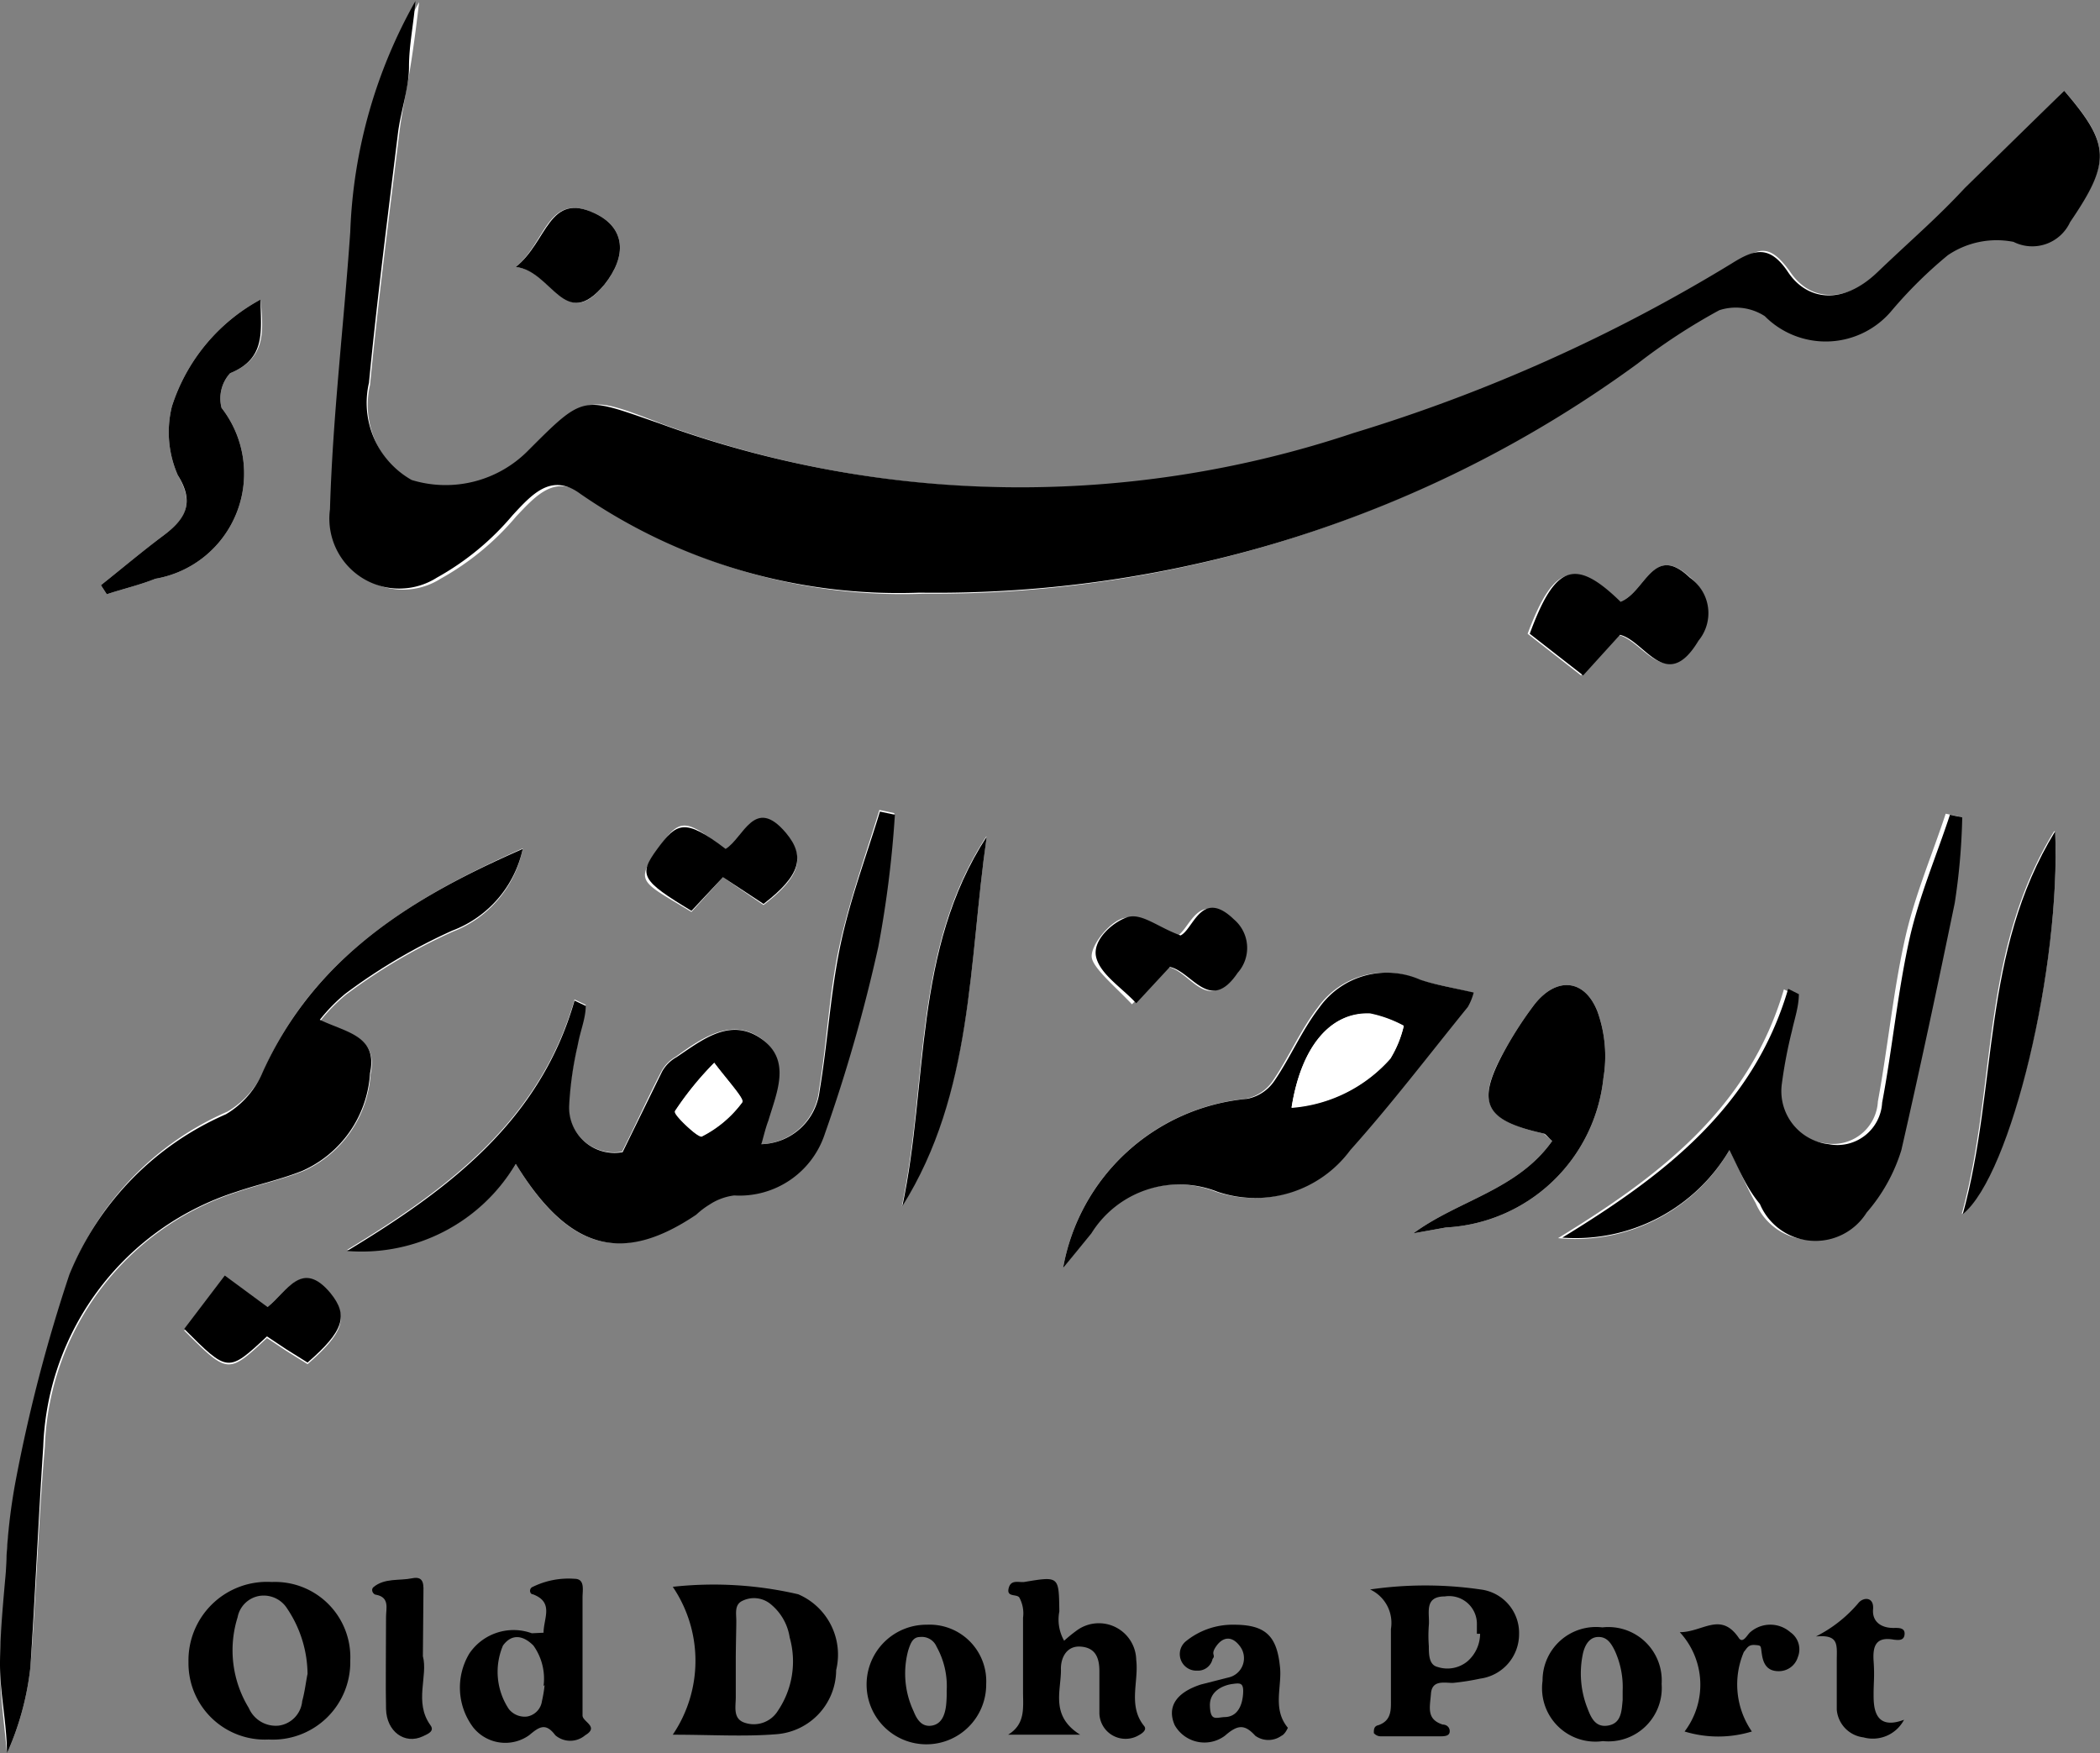
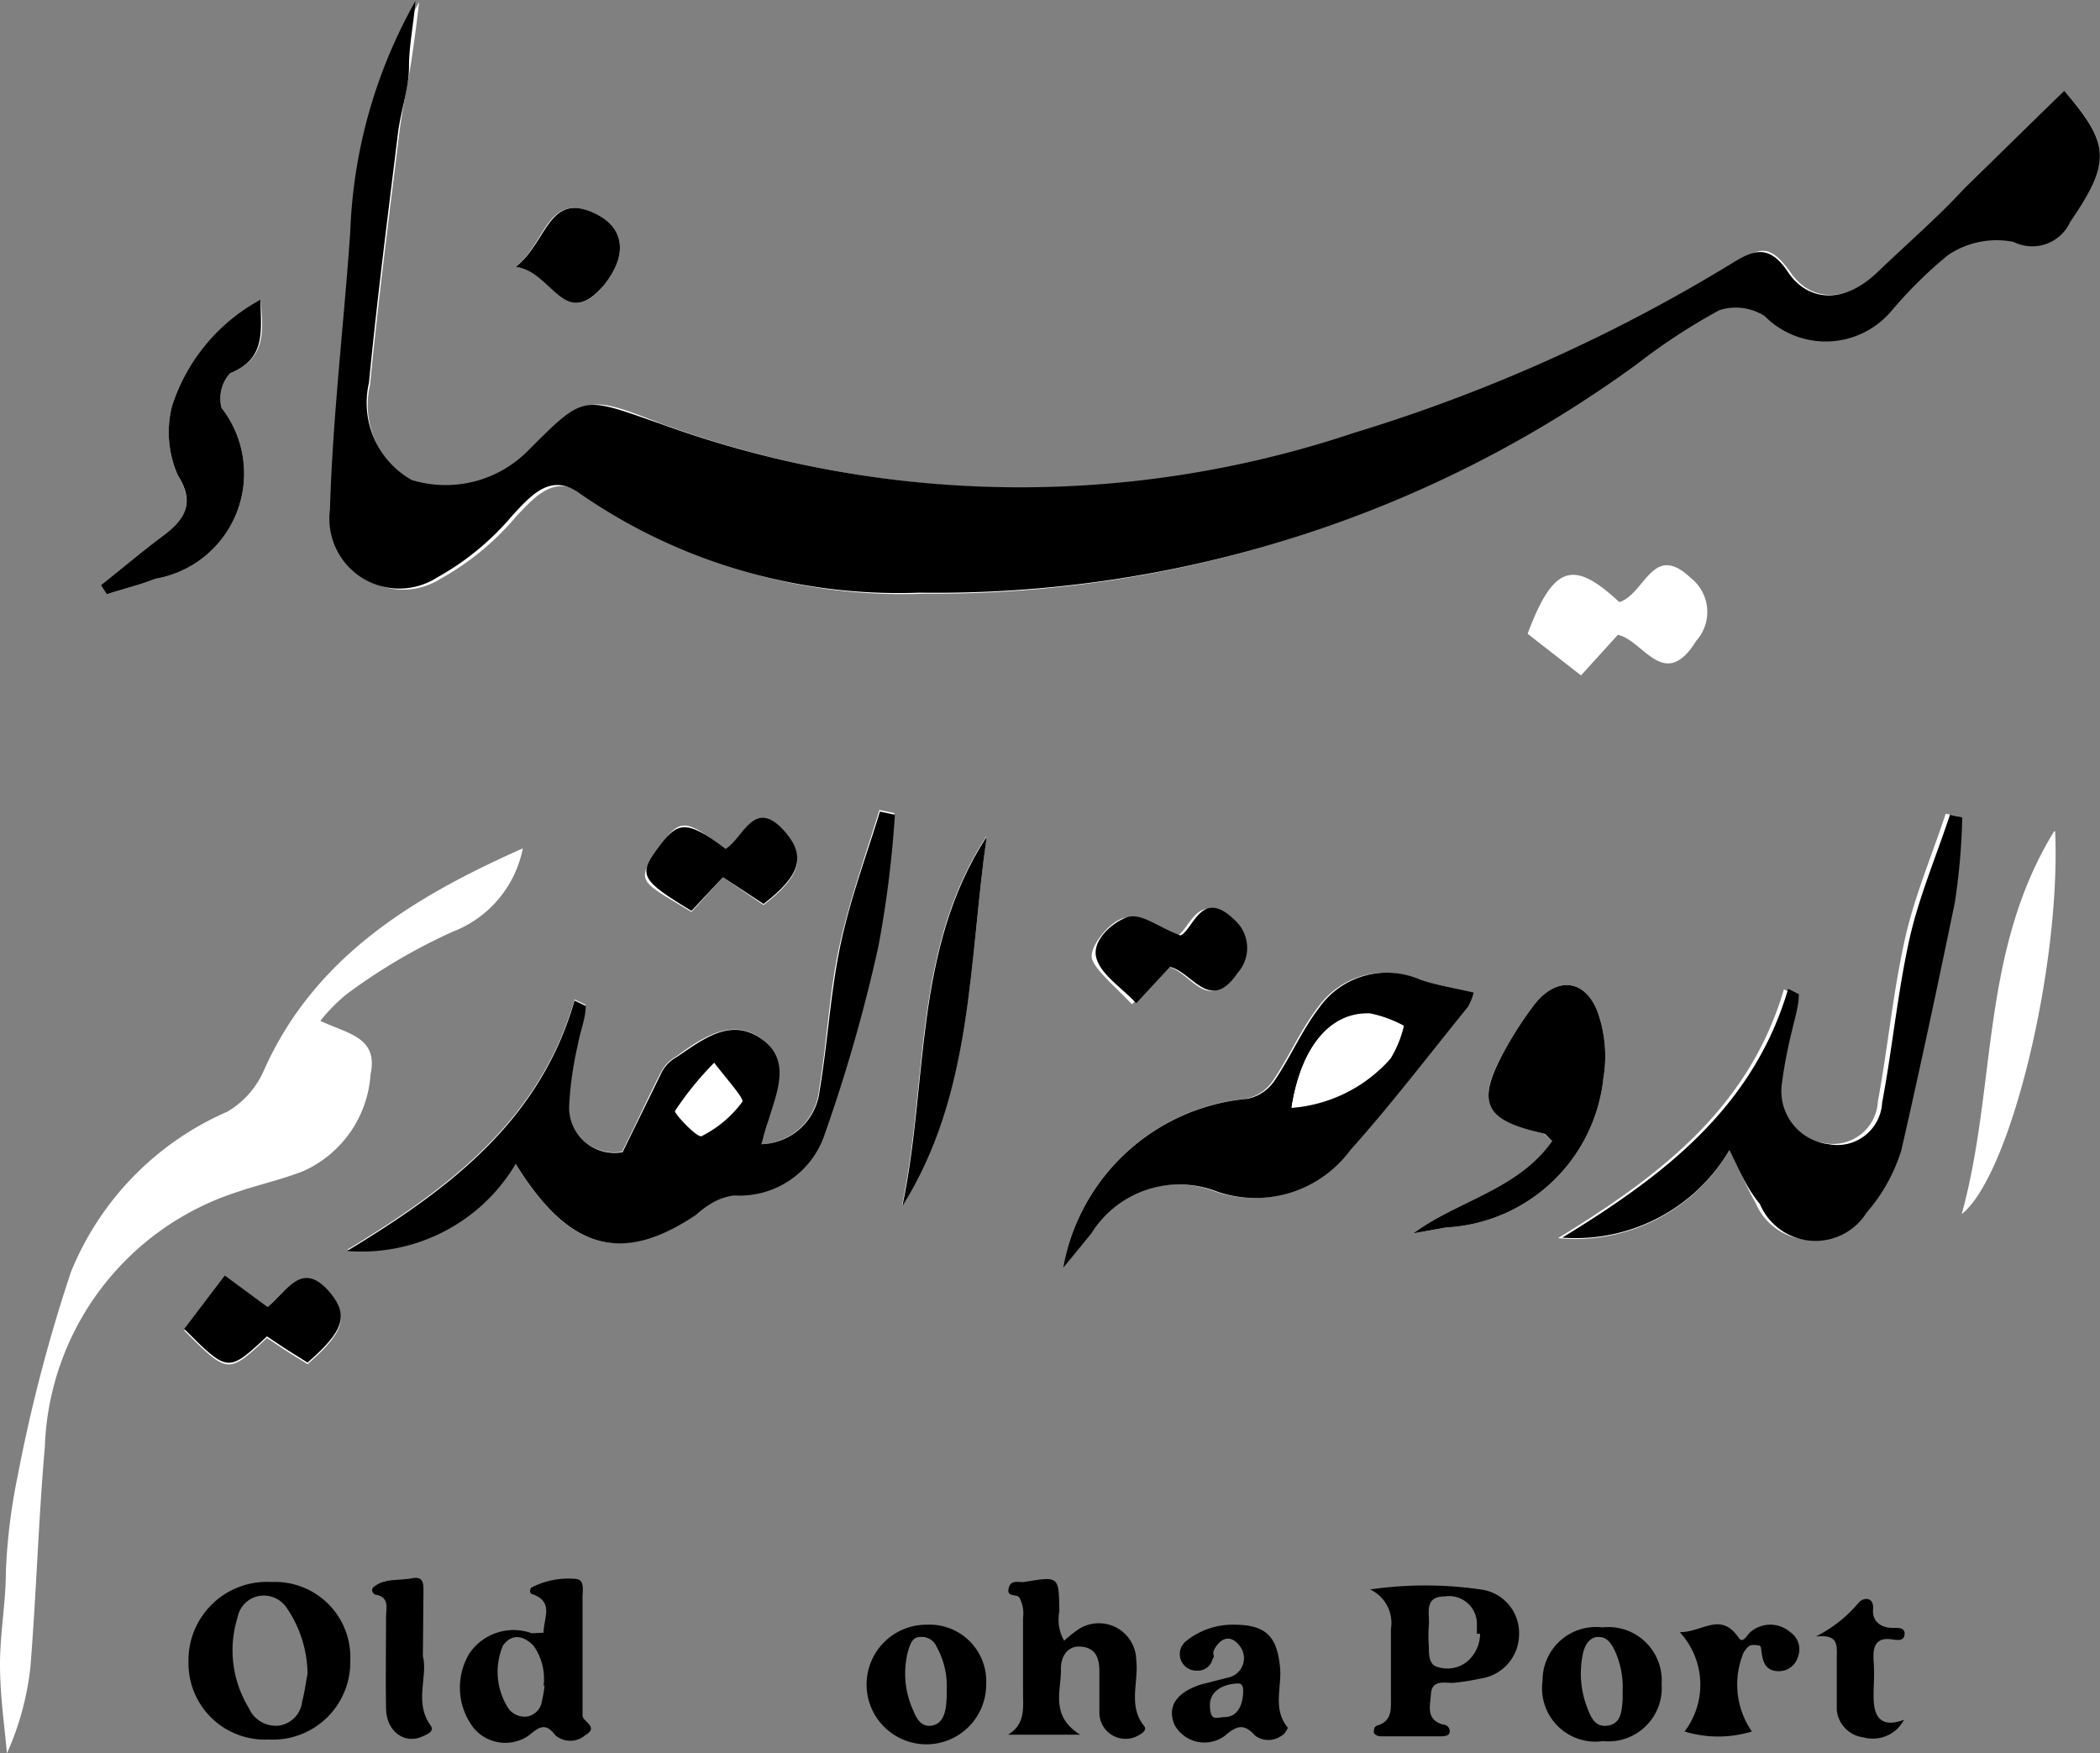
<svg xmlns="http://www.w3.org/2000/svg" id="Layer_1" data-name="Layer 1" viewBox="0 0 39.33 32.84">
  <rect x="0" y="0" width="39.33" height="32.84" fill="#808080" stroke="none" />
  <defs>
    <style>.cls-1{fill:#fff;}</style>
  </defs>
  <title>Old Doha Port</title>
  <path class="cls-1" d="M44,10.27,42.19,12.1c-.54.54-1.07,1.08-1.64,1.58s-1.25.6-1.67,0-.62-.44-1.05-.17a30.71,30.71,0,0,1-7.09,3.18,19.67,19.67,0,0,1-13-.18c-1.4-.54-1.39-.56-2.45.5a2.17,2.17,0,0,1-2.22.59,1.66,1.66,0,0,1-.8-1.82c.15-1.55.35-3.1.54-4.65.05-.43.14-.84.21-1.27s.12-.83.17-1.25a9.47,9.47,0,0,0-1.22,4.32c-.12,1.74-.33,3.47-.38,5.2a1.31,1.31,0,0,0,2,1.28,5.07,5.07,0,0,0,1.42-1.17c.37-.39.73-.8,1.27-.4a10.48,10.48,0,0,0,6.35,1.85A22.25,22.25,0,0,0,36,15.36a11.32,11.32,0,0,1,1.53-1,1,1,0,0,1,.85.11,1.61,1.61,0,0,0,2.36-.08,8.23,8.23,0,0,1,1.07-1.06,1.63,1.63,0,0,1,1.23-.25.78.78,0,0,0,1.06-.37C44.88,11.6,44.86,11.26,44,10.27ZM19.6,30c0-.19.08-.32.12-.45.16-.54.4-1.16-.14-1.54s-1.1,0-1.58.35a.7.7,0,0,0-.27.27c-.25.48-.48,1-.74,1.51a.85.85,0,0,1-1-.88,6.44,6.44,0,0,1,.17-1.13c0-.25.1-.5.15-.74l-.21-.1c-.65,2.27-2.38,3.55-4.26,4.69A3.36,3.36,0,0,0,15,30.37c1,1.64,2,1.88,3.37.92a1.5,1.5,0,0,1,.25-.19,1.08,1.08,0,0,1,.46-.17,1.68,1.68,0,0,0,1.7-1.16,29.92,29.92,0,0,0,1-3.5,20.33,20.33,0,0,0,.31-2.47l-.28-.06c-.26.85-.56,1.69-.75,2.55s-.23,1.79-.38,2.68A1.13,1.13,0,0,1,19.6,30Zm-4.47-5.54c-2,.89-3.88,2-4.84,4.14a1.67,1.67,0,0,1-.69.79,5.55,5.55,0,0,0-2.93,3,29.63,29.63,0,0,0-1,3.83A11,11,0,0,0,5.45,38c0,.58-.11,1.16-.11,1.74s.08,1.11.13,1.67a5.36,5.36,0,0,0,.44-1.62c.11-1.37.15-2.75.27-4.12A5.2,5.2,0,0,1,9.8,30.89c.41-.14.83-.23,1.23-.39a2.14,2.14,0,0,0,1.25-1.81c.15-.7-.44-.76-.94-1a3.21,3.21,0,0,1,.48-.49,10.64,10.64,0,0,1,2-1.18A2.11,2.11,0,0,0,15.13,24.47Zm22.6,5.64c.21.43.33.72.49,1a1.13,1.13,0,0,0,2,.16,3.22,3.22,0,0,0,.65-1.17c.39-1.53.72-3.08,1-4.63a12.19,12.19,0,0,0,.14-1.6l-.23-.05c-.25.76-.57,1.51-.75,2.29-.23,1-.33,2.07-.52,3.1a.84.84,0,0,1-1,.78,1,1,0,0,1-.88-1.09,8.8,8.8,0,0,1,.19-1c.05-.23.09-.46.13-.69l-.2-.1c-.66,2.25-2.37,3.52-4.23,4.66A3.34,3.34,0,0,0,37.73,30.11ZM25.25,32.32l.5-.65a1.94,1.94,0,0,1,2.36-.78,2.21,2.21,0,0,0,2.49-.78c.77-.86,1.47-1.78,2.2-2.68a1.09,1.09,0,0,0,.11-.27c-.35-.09-.67-.14-1-.24a1.55,1.55,0,0,0-1.89.52c-.33.43-.54.93-.84,1.37a.8.8,0,0,1-.51.34A3.86,3.86,0,0,0,25.25,32.32Zm6.56-.65.61-.11a3.13,3.13,0,0,0,2.95-2.8,2.48,2.48,0,0,0-.11-1.24c-.24-.62-.77-.66-1.18-.14a7,7,0,0,0-.53.81c-.58,1-.43,1.36.7,1.61,0,0,.06.05.16.14C33.76,30.86,32.65,31.05,31.81,31.67Zm12-7.53c-1.39,2.27-1.07,4.77-1.73,7.17C43,30.58,43.94,26.65,43.83,24.14Zm-20,.1c-1.38,2.12-1.09,4.61-1.58,6.92C23.57,29,23.48,26.59,23.82,24.24ZM10.22,14.18a3.48,3.48,0,0,0-1.66,2,2,2,0,0,0,.11,1.29c.32.55.14.82-.27,1.13s-.78.62-1.17.93l.11.17c.3-.1.61-.17.91-.29a2,2,0,0,0,1.24-3.2.7.7,0,0,1,.16-.65C10.34,15.28,10.27,14.75,10.22,14.18Zm17,12.5c.42.09.73.88,1.22.13a.7.7,0,0,0-.07-1c-.6-.59-.75.19-1,.3-.38-.15-.73-.42-1-.34s-.63.54-.58.75.47.56.75.86Zm8.44-6.84c-.86-.8-1.23-.68-1.71.6l1,.78.69-.76c.48.1.87,1.08,1.47.11A.81.81,0,0,0,37,19.39C36.3,18.73,36.16,19.66,35.69,19.84ZM18.88,25l.76.52c.69-.53.79-.89.42-1.33-.59-.69-.79.09-1.13.3-.77-.61-.86-.61-1.28,0s-.3.59.64,1.16Zm-8.53,8.08-.8-.59-.76,1c.82.82.82.82,1.55.14l.36.24.4.25c.68-.59.77-.88.43-1.3C11,32.14,10.71,32.77,10.35,33.05ZM15,13.57c.71.08.93,1.23,1.66.33.43-.54.39-1.06-.17-1.33C15.59,12.15,15.58,13.09,15,13.57Z" transform="translate(-5.34 -8.57)" />
  <path d="M44,10.27c.86,1,.88,1.33.11,2.46a.78.78,0,0,1-1.06.37,1.63,1.63,0,0,0-1.23.25,8.23,8.23,0,0,0-1.07,1.06,1.61,1.61,0,0,1-2.36.08,1,1,0,0,0-.85-.11,11.32,11.32,0,0,0-1.53,1,22.25,22.25,0,0,1-13.45,4.29,10.48,10.48,0,0,1-6.35-1.85c-.54-.4-.9,0-1.27.4a5.07,5.07,0,0,1-1.42,1.17,1.31,1.31,0,0,1-2-1.28c.05-1.73.26-3.46.38-5.2a9.47,9.47,0,0,1,1.22-4.32C13.09,9,13,9.41,13,9.82s-.16.84-.21,1.27c-.19,1.55-.39,3.1-.54,4.65a1.66,1.66,0,0,0,.8,1.82A2.17,2.17,0,0,0,15.24,17c1.06-1.06,1-1,2.45-.5a19.67,19.67,0,0,0,13,.18,30.71,30.71,0,0,0,7.09-3.18c.43-.27.71-.34,1.05.17s1,.64,1.67,0,1.1-1,1.64-1.58Z" transform="translate(-5.34 -8.57)" />
  <path d="M19.6,30a1.13,1.13,0,0,0,1.09-1c.15-.89.2-1.8.38-2.68s.49-1.7.75-2.55l.28.06a20.33,20.33,0,0,1-.31,2.47,29.92,29.92,0,0,1-1,3.5,1.68,1.68,0,0,1-1.7,1.16,1.08,1.08,0,0,0-.46.17,1.5,1.5,0,0,0-.25.19C17,32.25,16,32,15,30.37A3.36,3.36,0,0,1,11.84,32c1.88-1.14,3.61-2.42,4.26-4.69l.21.1c0,.24-.11.49-.15.74A6.44,6.44,0,0,0,16,29.27a.85.85,0,0,0,1,.88c.26-.53.49-1,.74-1.51a.7.7,0,0,1,.27-.27c.48-.32,1-.75,1.58-.35s.3,1,.14,1.54C19.68,29.69,19.65,29.82,19.6,30Zm-.88-1.53a5.91,5.91,0,0,0-.74.91c0,.06.41.5.5.47a2.14,2.14,0,0,0,.76-.64C19.29,29.16,19,28.84,18.72,28.48Z" transform="translate(-5.34 -8.57)" />
-   <path d="M15.13,24.47A2.11,2.11,0,0,1,13.81,26a10.64,10.64,0,0,0-2,1.18,3.21,3.21,0,0,0-.48.49c.5.24,1.09.3.94,1A2.14,2.14,0,0,1,11,30.5c-.4.16-.82.25-1.23.39a5.2,5.2,0,0,0-3.62,4.78C6.06,37,6,38.42,5.91,39.79a5.36,5.36,0,0,1-.44,1.62c0-.56-.13-1.11-.13-1.67s.06-1.16.11-1.74a11,11,0,0,1,.19-1.73,29.63,29.63,0,0,1,1-3.83,5.55,5.55,0,0,1,2.93-3,1.67,1.67,0,0,0,.69-.79C11.25,26.46,13.1,25.36,15.13,24.47Z" transform="translate(-5.34 -8.57)" />
  <path d="M37.73,30.11a3.34,3.34,0,0,1-3.13,1.64c1.86-1.14,3.57-2.41,4.23-4.66l.2.1c0,.23-.08.46-.13.69a8.8,8.8,0,0,0-.19,1A1,1,0,0,0,39.59,30a.84.84,0,0,0,1-.78c.19-1,.29-2.08.52-3.1.18-.78.5-1.53.75-2.29l.23.05a12.19,12.19,0,0,1-.14,1.6c-.32,1.55-.65,3.1-1,4.63a3.22,3.22,0,0,1-.65,1.17,1.13,1.13,0,0,1-2-.16C38.06,30.83,37.94,30.54,37.73,30.11Z" transform="translate(-5.34 -8.57)" />
  <path d="M25.25,32.32a3.86,3.86,0,0,1,3.45-3.17.8.8,0,0,0,.51-.34c.3-.44.51-.94.84-1.37a1.55,1.55,0,0,1,1.89-.52c.3.1.62.15,1,.24a1.09,1.09,0,0,1-.11.27c-.73.9-1.43,1.82-2.2,2.68a2.21,2.21,0,0,1-2.49.78,1.94,1.94,0,0,0-2.36.78Zm4.28-3a2.75,2.75,0,0,0,1.85-.92,2.06,2.06,0,0,0,.25-.61,2.29,2.29,0,0,0-.63-.23C30.26,27.52,29.71,28.17,29.53,29.31Z" transform="translate(-5.34 -8.57)" />
  <path d="M31.81,31.67c.84-.62,1.95-.81,2.6-1.73-.1-.09-.12-.13-.16-.14-1.13-.25-1.28-.58-.7-1.61a7,7,0,0,1,.53-.81c.41-.52.94-.48,1.18.14a2.48,2.48,0,0,1,.11,1.24,3.13,3.13,0,0,1-2.95,2.8Z" transform="translate(-5.34 -8.57)" />
-   <path d="M43.83,24.14c.11,2.51-.82,6.44-1.73,7.17C42.76,28.91,42.44,26.41,43.83,24.14Z" transform="translate(-5.34 -8.57)" />
  <path d="M23.82,24.24c-.34,2.35-.25,4.8-1.58,6.92C22.73,28.85,22.44,26.36,23.82,24.24Z" transform="translate(-5.34 -8.57)" />
  <path d="M10.22,14.18c0,.57.12,1.1-.57,1.38a.7.7,0,0,0-.16.65,2,2,0,0,1-1.24,3.2c-.3.12-.61.19-.91.29l-.11-.17c.39-.31.77-.63,1.17-.93S9,18,8.67,17.47a2,2,0,0,1-.11-1.29A3.48,3.48,0,0,1,10.22,14.18Z" transform="translate(-5.34 -8.57)" />
  <path d="M27.25,26.68l-.63.68c-.28-.3-.67-.54-.75-.86s.31-.66.58-.75.58.19,1,.34c.24-.11.39-.89,1-.3a.7.7,0,0,1,.07,1C28,27.56,27.67,26.77,27.25,26.68Z" transform="translate(-5.34 -8.57)" />
-   <path d="M35.69,19.84c.47-.18.61-1.11,1.3-.45a.81.81,0,0,1,.16,1.18c-.6,1-1,0-1.47-.11l-.69.76-1-.78C34.46,19.16,34.83,19,35.69,19.84Z" transform="translate(-5.34 -8.57)" />
  <path d="M18.88,25l-.59.63c-.94-.57-1-.67-.64-1.16s.51-.59,1.28,0c.34-.21.54-1,1.13-.3.37.44.27.8-.42,1.33Z" transform="translate(-5.34 -8.57)" />
  <path d="M10.35,33.05c.36-.28.64-.91,1.18-.26.34.42.25.71-.43,1.3l-.4-.25-.36-.24c-.73.68-.73.68-1.55-.14l.76-1Z" transform="translate(-5.34 -8.57)" />
  <path d="M15,13.57c.6-.48.61-1.42,1.49-1,.56.27.6.79.17,1.33C15.91,14.8,15.69,13.65,15,13.57Z" transform="translate(-5.34 -8.57)" />
-   <path class="cls-1" d="M18.72,28.48c.26.36.57.68.52.74a2.14,2.14,0,0,1-.76.64c-.09,0-.53-.41-.5-.47A5.91,5.91,0,0,1,18.72,28.48Z" transform="translate(-5.34 -8.57)" />
  <path class="cls-1" d="M29.53,29.31c.18-1.14.73-1.79,1.47-1.76a2.29,2.29,0,0,1,.63.23,2.06,2.06,0,0,1-.25.61A2.75,2.75,0,0,1,29.53,29.31Z" transform="translate(-5.34 -8.57)" />
-   <path d="M17.94,41.06a2.47,2.47,0,0,0,0-2.77,7,7,0,0,1,2.35.14A1.23,1.23,0,0,1,21,39.85a1.21,1.21,0,0,1-1.11,1.2C19.29,41.1,18.66,41.06,17.94,41.06Zm1.18-1.39v.69c0,.18-.06.41.18.48a.53.53,0,0,0,.61-.23,1.65,1.65,0,0,0,.22-1.37,1,1,0,0,0-.35-.62.49.49,0,0,0-.53-.07c-.16.07-.12.24-.12.38S19.12,39.42,19.12,39.67Z" transform="translate(-5.34 -8.57)" />
  <path d="M11.9,39.67a1.45,1.45,0,0,1-1.53,1.48,1.43,1.43,0,0,1-1.5-1.45,1.47,1.47,0,0,1,1.56-1.5A1.41,1.41,0,0,1,11.9,39.67Zm-.8.25a2.23,2.23,0,0,0-.38-1.22.52.52,0,0,0-.52-.24.5.5,0,0,0-.41.4,2.07,2.07,0,0,0,.21,1.7.55.55,0,0,0,.56.33.51.51,0,0,0,.44-.46C11.05,40.25,11.07,40.06,11.1,39.92Z" transform="translate(-5.34 -8.57)" />
  <path d="M15.52,39.15c0-.27.2-.57-.2-.72-.06,0-.08-.11,0-.14a1.52,1.52,0,0,1,.78-.15c.2,0,.15.21.15.35,0,.62,0,1.24,0,1.86,0,.12,0,.23,0,.35s.32.21.05.37a.43.43,0,0,1-.56,0c-.18-.24-.3-.16-.49,0a.77.77,0,0,1-1.05-.15,1.24,1.24,0,0,1-.07-1.38,1,1,0,0,1,1.17-.38Zm0,1a1.07,1.07,0,0,0-.19-.76c-.2-.2-.41-.22-.57,0a1.26,1.26,0,0,0,.11,1.19.38.38,0,0,0,.34.14.34.34,0,0,0,.28-.29A2.5,2.5,0,0,0,15.54,40.13Z" transform="translate(-5.34 -8.57)" />
  <path d="M25.27,39.3a2.53,2.53,0,0,1,.22-.18.7.7,0,0,1,1.13.54c.05.41-.16.86.15,1.24.06.08-.06.15-.14.19a.49.49,0,0,1-.7-.44c0-.26,0-.52,0-.78s-.08-.44-.35-.46-.38.22-.37.44c0,.4-.2.86.36,1.21H24.22c.33-.2.28-.51.28-.81V38.87a.62.62,0,0,0-.07-.38c-.05-.07-.24,0-.2-.17s.18-.11.29-.12c.66-.11.65-.11.66.55A.8.8,0,0,0,25.27,39.3Z" transform="translate(-5.34 -8.57)" />
  <path d="M31,38.34a7.17,7.17,0,0,1,2.07,0,.82.82,0,0,1,.72.84.84.84,0,0,1-.73.83,4.5,4.5,0,0,1-.51.08c-.16,0-.39-.06-.41.2s-.09.48.22.58c.08,0,.14.06.13.14s-.11.08-.18.08H31.21a.17.17,0,0,1-.14-.06c0-.07,0-.13.09-.15.25-.09.23-.3.23-.5,0-.44,0-.87,0-1.3A.69.69,0,0,0,31,38.34Zm2,.83V39a.52.52,0,0,0-.6-.53c-.4,0-.28.32-.3.54a2.54,2.54,0,0,0,0,.39c0,.15,0,.35.16.39a.59.59,0,0,0,.57-.11A.69.69,0,0,0,33.06,39.17Z" transform="translate(-5.34 -8.57)" />
  <path d="M28.45,39c.59,0,.8.21.86.77.05.38-.15.8.15,1.16,0,0-.05.12-.12.15a.42.42,0,0,1-.49,0c-.2-.22-.33-.21-.57,0a.64.64,0,0,1-.94-.2c-.14-.32,0-.6.49-.76l.51-.13a.37.37,0,0,0,.22-.59c-.15-.2-.32-.17-.44,0s0,.16-.07.24a.28.28,0,0,1-.29.22.31.31,0,0,1-.21-.55A1.39,1.39,0,0,1,28.45,39Zm-.18,1.73c.23,0,.33-.19.35-.42s-.05-.22-.2-.2-.43.12-.42.41S28.11,40.74,28.27,40.73Z" transform="translate(-5.34 -8.57)" />
  <path d="M34.23,40.05a1,1,0,0,1,1.12-1,1,1,0,0,1,1.11,1.06,1,1,0,0,1-1.1,1.07A1,1,0,0,1,34.23,40.05Zm1.5.19a1.64,1.64,0,0,0-.15-.76c-.07-.14-.15-.26-.32-.25s-.25.18-.28.34a1.78,1.78,0,0,0,.07.94c.07.18.14.42.4.38s.26-.28.28-.48Z" transform="translate(-5.34 -8.57)" />
  <path d="M22.7,39a1.06,1.06,0,0,1,1.11,1.11A1.12,1.12,0,1,1,22.7,39Zm.37,1.24a1.52,1.52,0,0,0-.19-.83.3.3,0,0,0-.31-.18c-.14,0-.18.13-.22.25a1.66,1.66,0,0,0,.1,1.14c.06.15.15.3.34.27s.25-.21.27-.39A2.17,2.17,0,0,0,23.07,40.24Z" transform="translate(-5.34 -8.57)" />
  <path d="M36.8,39.14c.43,0,.76-.39,1.1.1.08.13.16-.05.22-.1a.57.57,0,0,1,.75,0,.39.39,0,0,1,.14.47.37.37,0,0,1-.36.26c-.2,0-.28-.12-.31-.3s0-.18-.13-.19-.15.06-.21.13A1.55,1.55,0,0,0,38.15,41a2.16,2.16,0,0,1-1.26,0A1.45,1.45,0,0,0,36.8,39.14Z" transform="translate(-5.34 -8.57)" />
  <path d="M13.26,39.59c.1.37-.17.86.14,1.29.09.12-.06.17-.14.21-.34.16-.68-.09-.69-.51s0-1.15,0-1.73c0-.15.07-.36-.18-.41-.06,0-.11-.09-.06-.14.21-.18.49-.12.73-.17s.21.15.21.3Z" transform="translate(-5.34 -8.57)" />
  <path d="M41,40.78a.66.66,0,0,1-.76.33.57.57,0,0,1-.5-.52c0-.31,0-.61,0-.91s.05-.5-.39-.46a2.53,2.53,0,0,0,.79-.62c.09-.12.3-.13.28.11s.16.36.41.35c.08,0,.19,0,.18.12s-.11.11-.2.1c-.33-.06-.4.11-.38.4s0,.4,0,.61S40.42,41,41,40.78Z" transform="translate(-5.34 -8.57)" />
</svg>